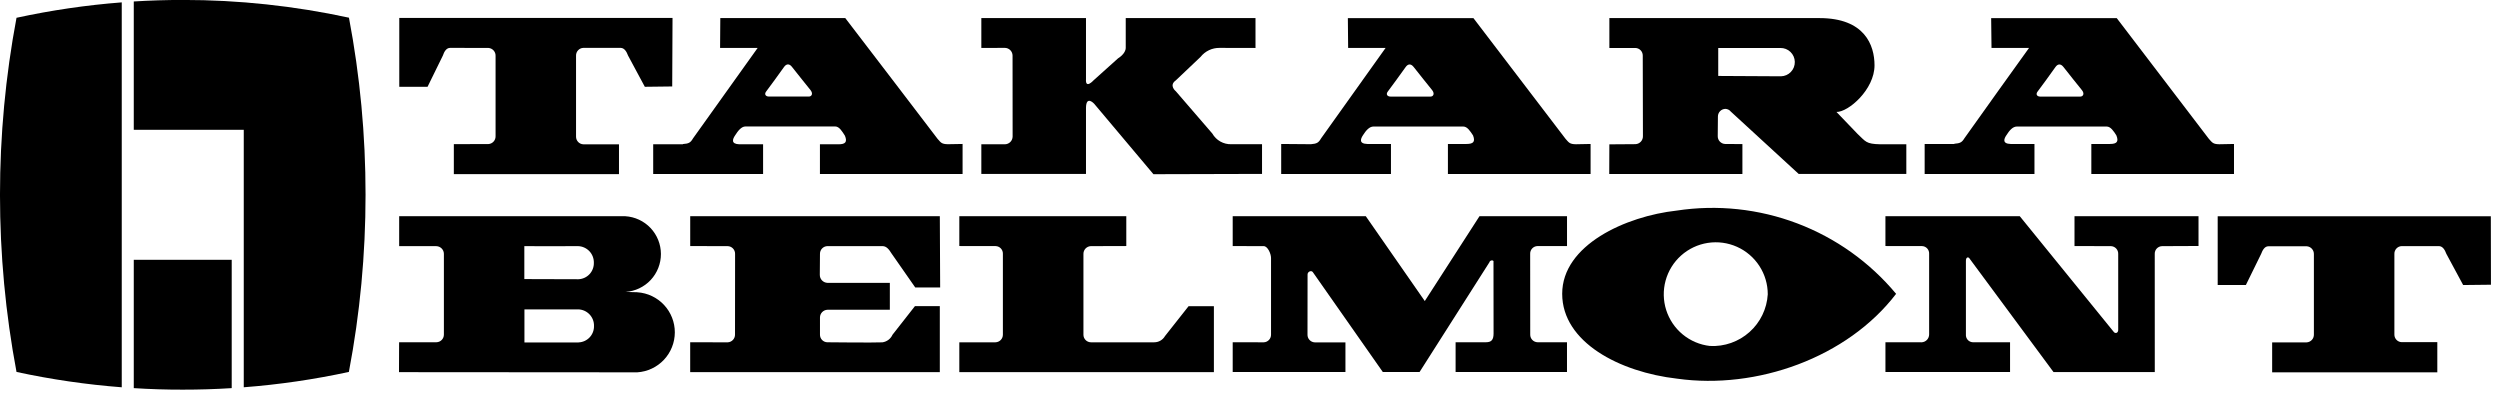
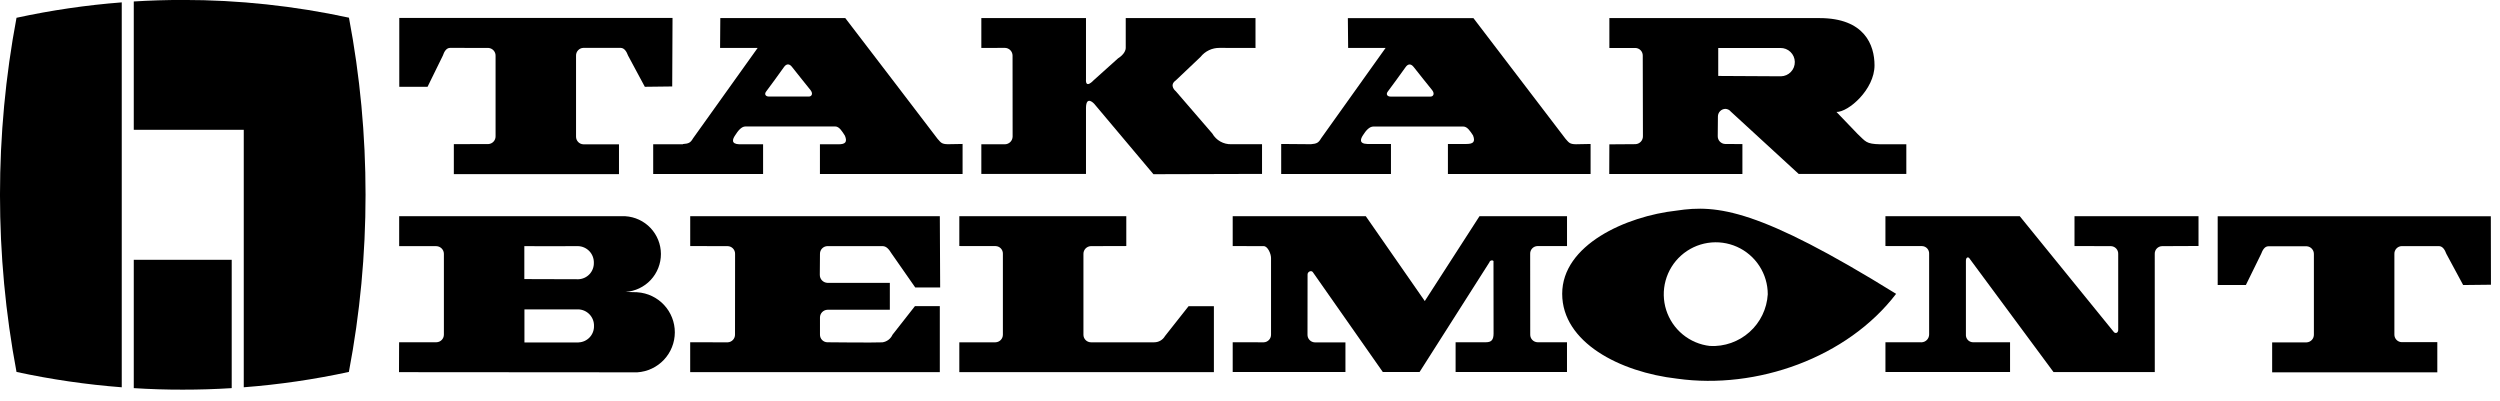
<svg xmlns="http://www.w3.org/2000/svg" width="187" height="30" viewBox="0 0 187 30" fill="none">
  <g clip-path="url(#clip0_59_7)">
    <path d="M66.669 18.934C66.506 18.664 66.308 18.41 66.013 18.41H61.883C61.734 18.416 61.593 18.479 61.49 18.587C61.388 18.696 61.331 18.84 61.334 18.989L61.322 20.557C61.32 20.71 61.377 20.858 61.481 20.97C61.586 21.081 61.729 21.148 61.882 21.157H66.56V23.17H61.896C61.745 23.174 61.602 23.238 61.496 23.346C61.392 23.455 61.333 23.601 61.334 23.752V25.024C61.33 25.172 61.385 25.317 61.486 25.425C61.588 25.533 61.728 25.597 61.877 25.602C61.877 25.602 65.389 25.641 66.003 25.607C66.167 25.584 66.322 25.519 66.455 25.42C66.587 25.32 66.692 25.189 66.76 25.038L68.436 22.901H70.298V27.834H51.626V25.601L54.437 25.606C54.587 25.598 54.728 25.532 54.829 25.421C54.93 25.31 54.984 25.164 54.979 25.014L54.984 18.985C54.986 18.835 54.928 18.691 54.824 18.583C54.72 18.476 54.578 18.414 54.428 18.411L51.628 18.406V16.174H70.299L70.324 21.501H68.459L66.669 18.934Z" fill="black" />
    <path d="M87.141 25.139C87.059 25.281 86.941 25.399 86.799 25.481C86.657 25.563 86.495 25.605 86.331 25.604H81.594C81.446 25.601 81.305 25.54 81.201 25.433C81.098 25.327 81.04 25.184 81.041 25.036V18.99C81.04 18.841 81.096 18.698 81.198 18.59C81.301 18.482 81.441 18.418 81.59 18.411L84.247 18.403V16.173H71.757V18.403L74.477 18.408C74.624 18.413 74.764 18.476 74.865 18.584C74.966 18.691 75.02 18.834 75.016 18.982V25.036C75.016 25.185 74.957 25.328 74.853 25.434C74.748 25.54 74.606 25.601 74.457 25.604H71.757V27.838H90.799V22.902H88.907L87.141 25.139Z" fill="black" />
    <path d="M106.183 27.827H103.435L98.195 20.349C98.074 20.197 97.806 20.328 97.806 20.525C97.806 21.4 97.806 24.147 97.801 25.025C97.796 25.174 97.849 25.318 97.95 25.427C98.051 25.537 98.191 25.602 98.339 25.609H100.639V27.827H92.206V25.6C92.206 25.6 94.055 25.6 94.528 25.605C94.677 25.6 94.817 25.536 94.919 25.428C95.021 25.32 95.076 25.176 95.073 25.027V19.296C95.073 18.979 94.823 18.411 94.528 18.411L92.206 18.406V16.172H102.161L106.574 22.519L110.666 16.172H117.213V18.406H115.002C114.853 18.41 114.712 18.473 114.61 18.581C114.508 18.689 114.453 18.833 114.457 18.982L114.461 25.027C114.458 25.176 114.514 25.32 114.617 25.427C114.721 25.535 114.862 25.597 115.011 25.6H117.211V27.827H108.879V25.6H111.149C111.549 25.6 111.719 25.43 111.719 24.943C111.719 24.943 111.719 20.229 111.713 19.62C111.774 19.414 111.44 19.442 111.407 19.62L106.183 27.827Z" fill="black" />
-     <path d="M125.411 15.753C121.611 16.173 116.852 18.321 116.852 21.977C116.852 25.6 121.152 27.834 125.446 28.324C131.401 29.161 138.177 26.755 141.829 21.979C139.86 19.616 137.314 17.802 134.437 16.711C131.561 15.62 128.452 15.29 125.411 15.753ZM127.9 25.878C127.154 25.793 126.449 25.495 125.869 25.018C125.289 24.541 124.86 23.907 124.632 23.192C124.405 22.477 124.389 21.711 124.587 20.987C124.785 20.263 125.188 19.611 125.748 19.111C126.308 18.611 127 18.284 127.742 18.169C128.484 18.054 129.243 18.156 129.928 18.462C130.613 18.769 131.195 19.267 131.603 19.897C132.012 20.527 132.229 21.261 132.229 22.012C132.165 23.098 131.674 24.114 130.862 24.838C130.051 25.563 128.986 25.937 127.9 25.878Z" fill="black" />
+     <path d="M125.411 15.753C121.611 16.173 116.852 18.321 116.852 21.977C116.852 25.6 121.152 27.834 125.446 28.324C131.401 29.161 138.177 26.755 141.829 21.979C131.561 15.62 128.452 15.29 125.411 15.753ZM127.9 25.878C127.154 25.793 126.449 25.495 125.869 25.018C125.289 24.541 124.86 23.907 124.632 23.192C124.405 22.477 124.389 21.711 124.587 20.987C124.785 20.263 125.188 19.611 125.748 19.111C126.308 18.611 127 18.284 127.742 18.169C128.484 18.054 129.243 18.156 129.928 18.462C130.613 18.769 131.195 19.267 131.603 19.897C132.012 20.527 132.229 21.261 132.229 22.012C132.165 23.098 131.674 24.114 130.862 24.838C130.051 25.563 128.986 25.937 127.9 25.878Z" fill="black" />
    <path d="M161.175 18.982C161.173 18.834 161.229 18.69 161.332 18.583C161.435 18.477 161.577 18.415 161.725 18.412L164.449 18.4V16.172H155.173V18.404L157.906 18.412C158.054 18.419 158.193 18.483 158.293 18.591C158.393 18.7 158.447 18.843 158.442 18.991V24.622C158.468 24.932 158.21 24.984 158.092 24.806L151.078 16.171H141.03V18.403L143.771 18.408C143.843 18.41 143.915 18.427 143.981 18.457C144.047 18.487 144.106 18.53 144.155 18.584C144.204 18.637 144.242 18.7 144.267 18.768C144.292 18.836 144.303 18.909 144.299 18.981V25.012C144.3 25.164 144.242 25.31 144.138 25.421C144.034 25.531 143.891 25.596 143.739 25.604L141.031 25.599V27.828H150.352V25.6H147.558C147.486 25.596 147.416 25.578 147.352 25.547C147.287 25.516 147.23 25.472 147.182 25.418C147.135 25.364 147.099 25.301 147.076 25.233C147.053 25.165 147.045 25.093 147.05 25.022C147.05 25.022 147.05 19.807 147.05 19.543C147.033 19.211 147.25 19.185 147.34 19.364L153.603 27.831H161.178L161.175 18.982Z" fill="black" />
    <path d="M172.536 25.61C172.686 25.602 172.826 25.536 172.928 25.426C173.029 25.316 173.083 25.171 173.079 25.021V19.021C173.085 18.871 173.033 18.724 172.932 18.611C172.832 18.499 172.691 18.431 172.541 18.421H169.679C169.379 18.421 169.228 18.743 169.133 18.992L167.991 21.32H165.883V16.175H186.314L186.323 21.297L184.244 21.32L182.988 18.989C182.876 18.689 182.721 18.424 182.44 18.409H179.64C179.491 18.416 179.351 18.482 179.25 18.591C179.149 18.701 179.095 18.846 179.1 18.995V25.02C179.097 25.168 179.153 25.312 179.256 25.419C179.358 25.527 179.499 25.59 179.647 25.594H182.311V27.851H169.957V25.614L172.536 25.61Z" fill="black" />
    <path d="M47.684 21.86L46.784 21.836C47.504 21.789 48.18 21.469 48.673 20.942C49.165 20.414 49.439 19.719 49.437 18.997C49.435 18.275 49.157 17.581 48.662 17.056C48.166 16.532 47.489 16.216 46.768 16.173H29.858V18.413H32.635C32.786 18.416 32.929 18.477 33.035 18.584C33.142 18.691 33.202 18.835 33.203 18.986C33.203 18.986 33.203 24.437 33.203 25.031C33.203 25.18 33.144 25.324 33.039 25.43C32.935 25.537 32.792 25.598 32.643 25.6H29.853L29.845 27.837L47.669 27.85C48.429 27.801 49.142 27.465 49.663 26.91C50.185 26.355 50.475 25.623 50.477 24.861C50.478 24.1 50.19 23.366 49.67 22.809C49.151 22.253 48.439 21.914 47.679 21.863M39.22 18.411C39.22 18.411 42.636 18.425 43.247 18.411C43.566 18.422 43.868 18.559 44.088 18.791C44.307 19.023 44.426 19.333 44.42 19.652C44.429 19.969 44.313 20.277 44.096 20.508C43.88 20.74 43.58 20.876 43.263 20.887L39.22 20.875V18.411ZM43.273 25.617H39.228V23.141H43.255C43.574 23.15 43.877 23.285 44.097 23.516C44.318 23.748 44.438 24.057 44.431 24.376C44.441 24.693 44.324 25.002 44.107 25.233C43.89 25.465 43.59 25.601 43.273 25.612" fill="black" />
    <path d="M36.529 10.776C36.678 10.768 36.818 10.701 36.919 10.591C37.02 10.481 37.074 10.335 37.069 10.186V4.186C37.076 4.036 37.024 3.889 36.924 3.777C36.824 3.665 36.684 3.596 36.534 3.586L33.67 3.581C33.37 3.581 33.214 3.897 33.129 4.151L31.981 6.491H29.866V1.341H50.305L50.282 6.467L48.233 6.492L46.979 4.158C46.868 3.865 46.711 3.592 46.431 3.581H43.631C43.481 3.587 43.34 3.653 43.239 3.763C43.137 3.873 43.083 4.018 43.088 4.168V10.214C43.085 10.363 43.14 10.508 43.243 10.617C43.346 10.726 43.487 10.79 43.636 10.795H46.3V13.025H33.947V10.781L36.529 10.776Z" fill="black" />
    <path d="M70.906 10.787C70.432 10.779 70.382 10.67 70.127 10.382C70.127 10.382 63.915 2.238 63.227 1.353H53.879L53.862 3.587H56.671C56.671 3.587 52.252 9.77 51.84 10.348C51.648 10.68 51.518 10.743 51.077 10.775L51.085 10.793H48.859V13.013H57.079V10.793H55.299C54.656 10.769 54.799 10.402 54.983 10.131C55.205 9.777 55.461 9.46 55.759 9.46H62.479C62.779 9.46 63 9.837 63.202 10.154C63.389 10.617 63.246 10.793 62.719 10.793H61.331V13.013H72.001V10.768L70.906 10.787ZM60.5 7.222H57.517C57.262 7.222 57.155 7.041 57.307 6.846C57.459 6.651 58.407 5.354 58.642 5.015C58.817 4.765 59.042 4.743 59.242 5.006C59.457 5.294 60.52 6.599 60.633 6.748C60.84 7.018 60.706 7.222 60.501 7.222" fill="black" />
    <path d="M90.681 9.988C90.823 10.238 91.03 10.444 91.28 10.585C91.53 10.726 91.813 10.796 92.1 10.788H94.4V13.008L86.277 13.03L81.845 7.762C81.845 7.762 81.245 7.1 81.232 8.068V13.012H73.404V10.792H75.174C75.326 10.788 75.471 10.725 75.577 10.617C75.683 10.508 75.743 10.362 75.744 10.21C75.744 9.675 75.739 4.158 75.739 4.158C75.738 4.007 75.678 3.861 75.572 3.754C75.466 3.646 75.321 3.584 75.17 3.581L73.404 3.587V1.352H81.232V5.912C81.176 6.697 81.795 6.012 81.795 6.012L83.631 4.363C83.631 4.363 84.205 4.03 84.205 3.574V1.352H93.911V3.588C93.911 3.588 92.232 3.582 91.227 3.582C90.953 3.578 90.682 3.636 90.435 3.753C90.187 3.871 89.97 4.043 89.8 4.258L87.952 6.011C87.406 6.396 87.952 6.826 87.952 6.826L90.681 9.988Z" fill="black" />
    <path d="M117.878 10.79C117.409 10.783 117.357 10.668 117.102 10.384L110.211 1.354H100.82L100.841 3.587H103.641C103.641 3.587 99.223 9.77 98.817 10.35C98.625 10.682 98.493 10.75 98.058 10.787C97.464 10.787 95.833 10.769 95.833 10.769V13.017H104.044V10.769H102.274C101.625 10.749 101.774 10.379 101.955 10.108C102.178 9.752 102.433 9.465 102.733 9.465H109.455C109.755 9.465 109.973 9.81 110.183 10.129C110.362 10.593 110.221 10.769 109.694 10.769H108.304V13.016H118.976V10.769L117.878 10.79ZM107 7.225H104.017C103.764 7.225 103.653 7.048 103.806 6.849C103.959 6.65 104.906 5.355 105.141 5.018C105.315 4.771 105.535 4.746 105.741 5.009C105.96 5.297 107.019 6.609 107.132 6.752C107.332 7.018 107.207 7.225 107.001 7.225" fill="black" />
-     <path d="M166.002 10.79C165.529 10.783 165.481 10.668 165.222 10.384C165.222 10.384 159.011 2.242 158.331 1.354H148.939L148.965 3.587H151.771C151.771 3.587 147.349 9.743 146.947 10.33C146.747 10.657 146.618 10.719 146.18 10.753L146.185 10.77H143.964V13.017H152.178V10.769H150.395C149.751 10.749 149.895 10.379 150.083 10.108C150.306 9.752 150.556 9.465 150.86 9.465H157.579C157.879 9.465 158.104 9.81 158.305 10.129C158.492 10.593 158.345 10.769 157.822 10.769H156.432V13.016H167.103V10.769L166.002 10.79ZM155.602 7.225H152.612C152.365 7.225 152.255 7.048 152.412 6.849C152.569 6.65 153.512 5.355 153.745 5.018C153.917 4.771 154.139 4.746 154.345 5.009C154.56 5.297 155.622 6.609 155.735 6.752C155.942 7.018 155.809 7.225 155.604 7.225" fill="black" />
    <path d="M129.052 8.142C129.133 8.144 129.212 8.164 129.284 8.2C129.356 8.236 129.419 8.288 129.469 8.352L134.543 13.012H142.593V10.792H140.636C139.565 10.769 139.565 10.592 138.951 10.023L137.369 8.375C138.262 8.388 140.214 6.693 140.214 4.888C140.214 3.377 139.479 1.353 136.096 1.353H120.381V3.588H122.331C122.479 3.593 122.62 3.656 122.722 3.763C122.825 3.871 122.881 4.014 122.878 4.163L122.891 10.183C122.895 10.334 122.841 10.481 122.739 10.593C122.637 10.705 122.495 10.773 122.344 10.783L120.38 10.797L120.371 13.017H130.332V10.778L129.037 10.769C128.887 10.763 128.746 10.698 128.643 10.589C128.541 10.48 128.485 10.336 128.487 10.186L128.5 8.718C128.499 8.568 128.557 8.424 128.66 8.317C128.764 8.209 128.906 8.147 129.056 8.143M128.524 3.589H133.171C133.31 3.586 133.448 3.611 133.578 3.661C133.708 3.712 133.826 3.787 133.926 3.884C134.027 3.98 134.107 4.095 134.163 4.222C134.219 4.35 134.249 4.487 134.252 4.626C134.255 4.765 134.23 4.903 134.18 5.033C134.129 5.163 134.054 5.281 133.957 5.381C133.861 5.482 133.746 5.562 133.619 5.618C133.491 5.674 133.354 5.704 133.215 5.707L128.524 5.681V3.589Z" fill="black" />
    <path d="M18.233 28.968C20.877 28.766 23.504 28.382 26.096 27.82C26.927 23.452 27.345 19.016 27.343 14.57C27.346 10.125 26.93 5.69 26.102 1.323C22.017 0.439 17.85 -0.006 13.671 -0.004C12.441 -0.004 11.216 0.035 10.006 0.11V9.71H18.233V28.968Z" fill="black" />
    <path d="M10.006 19.432V29.032C11.216 29.11 12.436 29.148 13.667 29.146C14.899 29.146 16.116 29.11 17.332 29.032V19.432H10.006Z" fill="black" />
    <path d="M9.107 0.177C6.46 0.382 3.83 0.768 1.235 1.33C-0.413 10.083 -0.413 19.068 1.235 27.821C3.83 28.382 6.46 28.766 9.107 28.969V0.177Z" fill="black" />
  </g>
  <defs>
    <clipPath id="clip0_59_7">
      <rect width="186.324" height="29.143" fill="white" />
    </clipPath>
  </defs>
</svg>